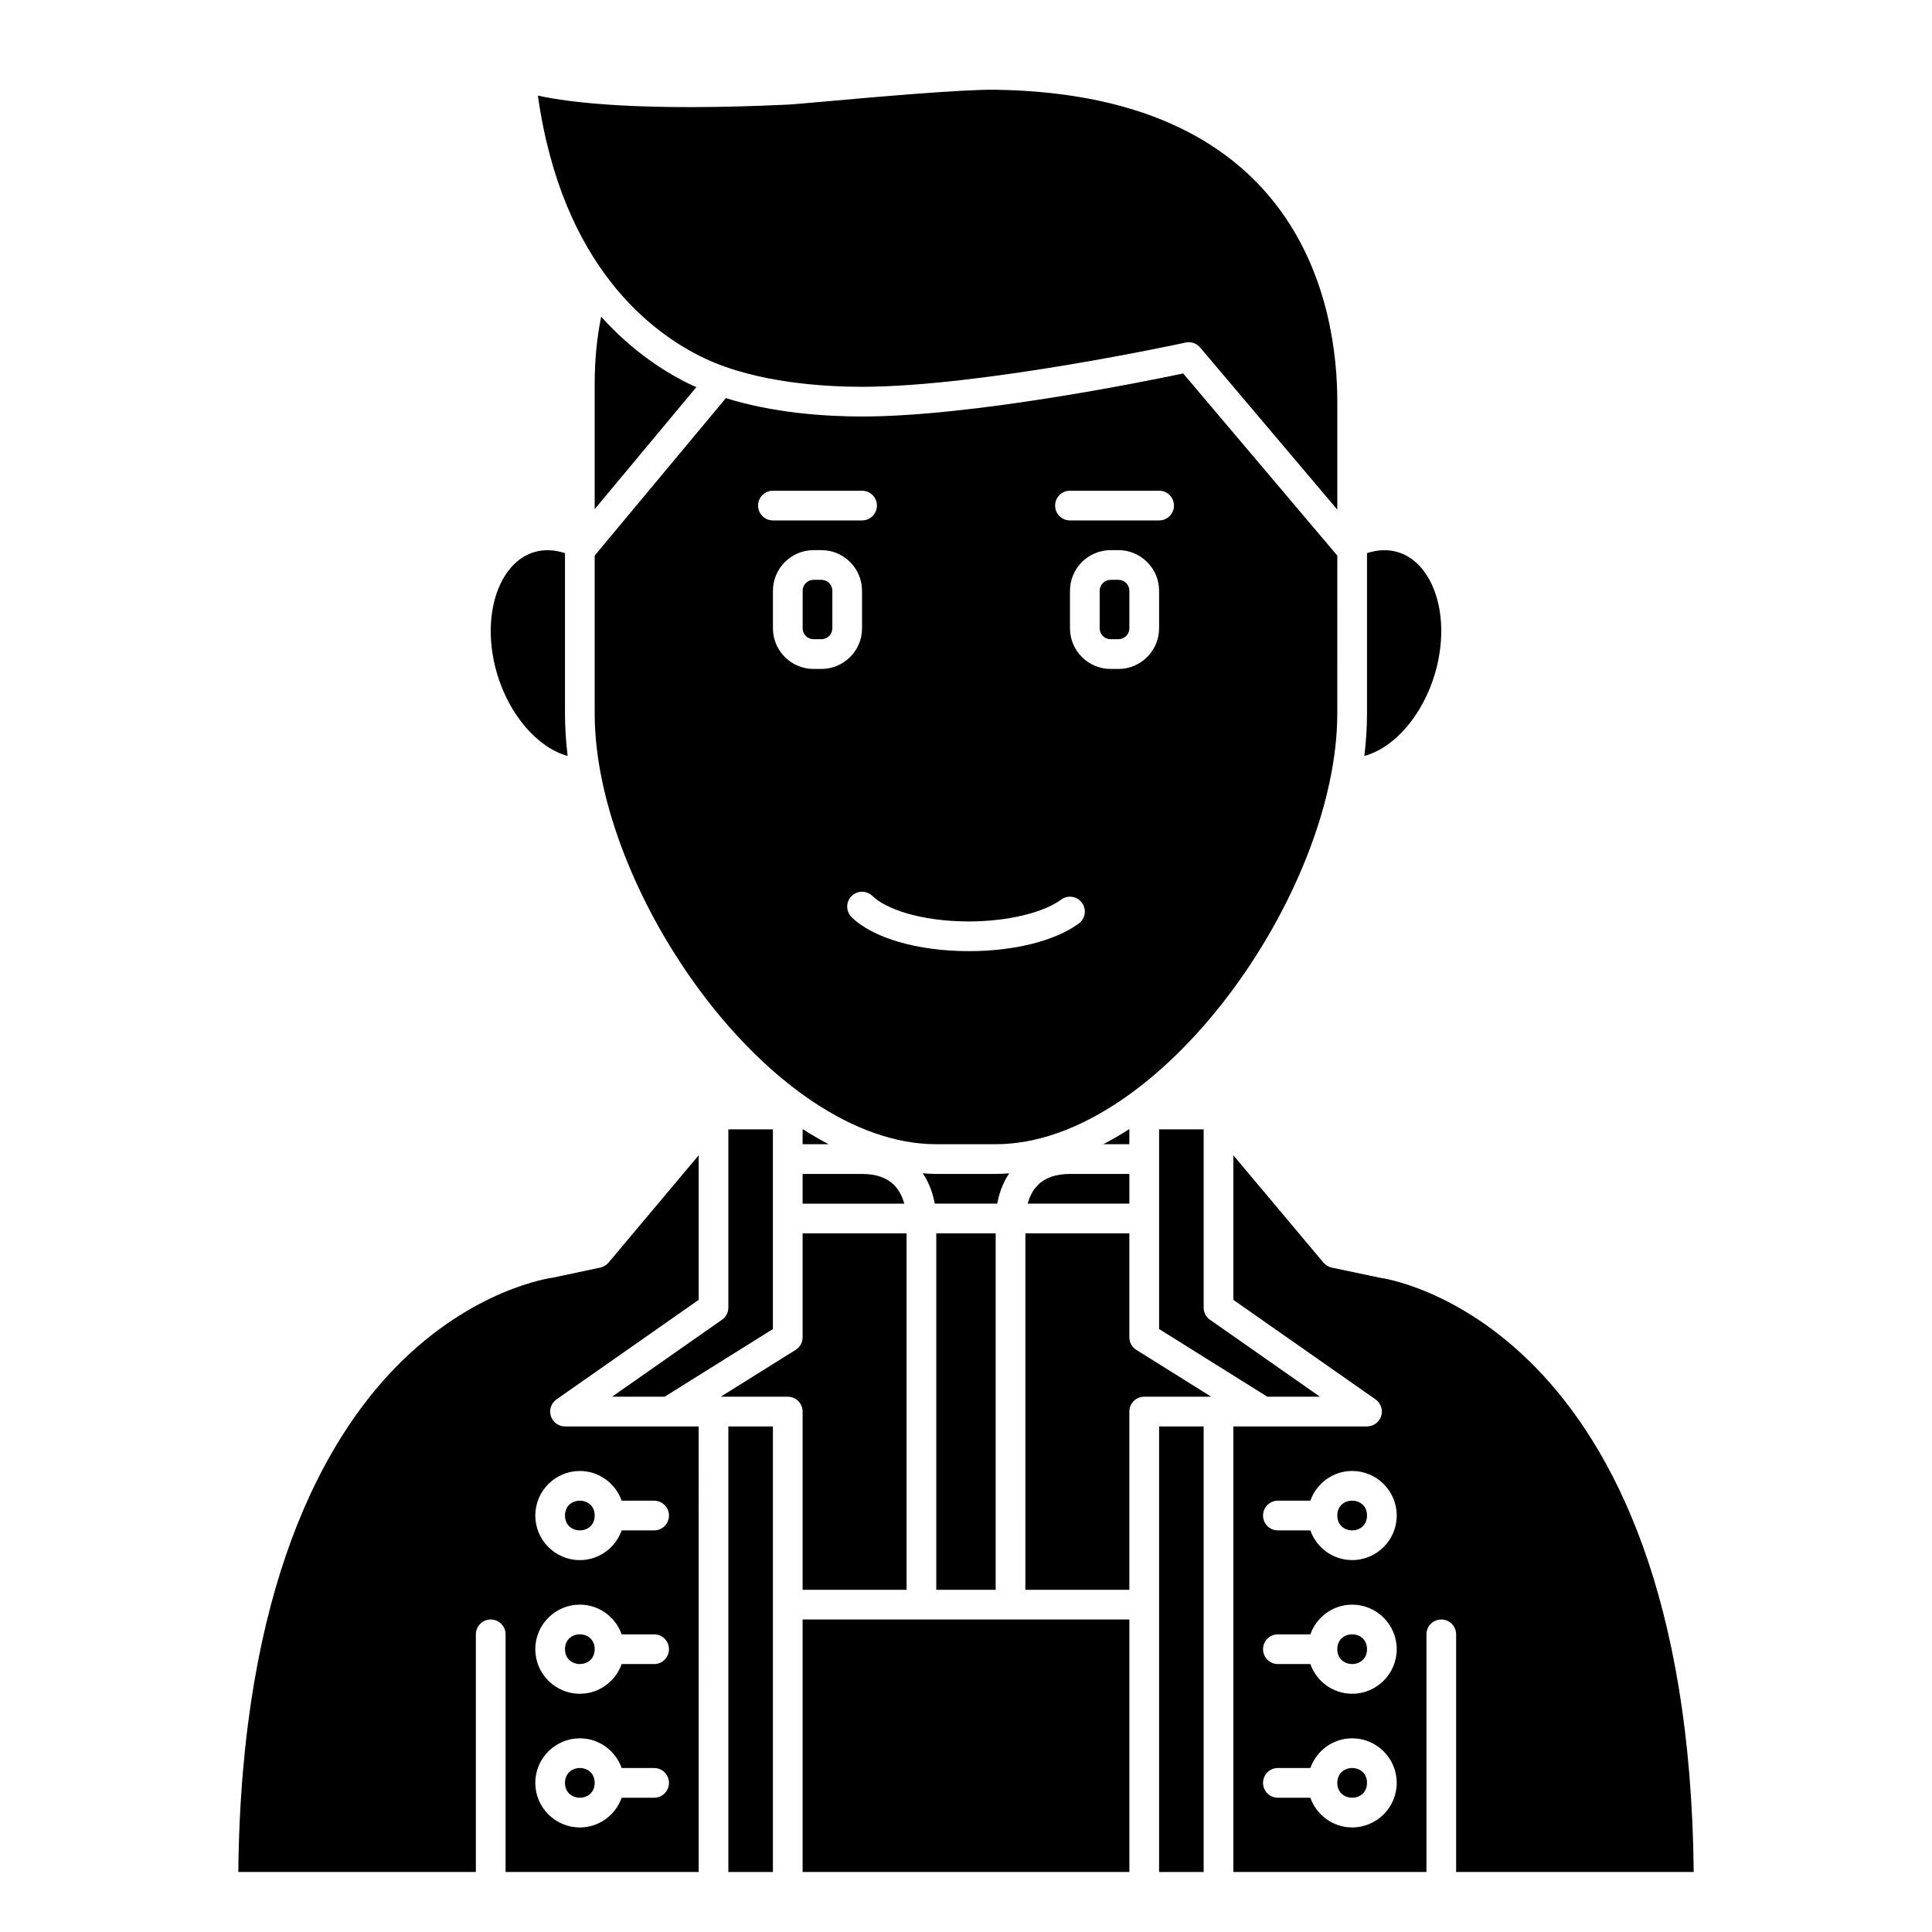
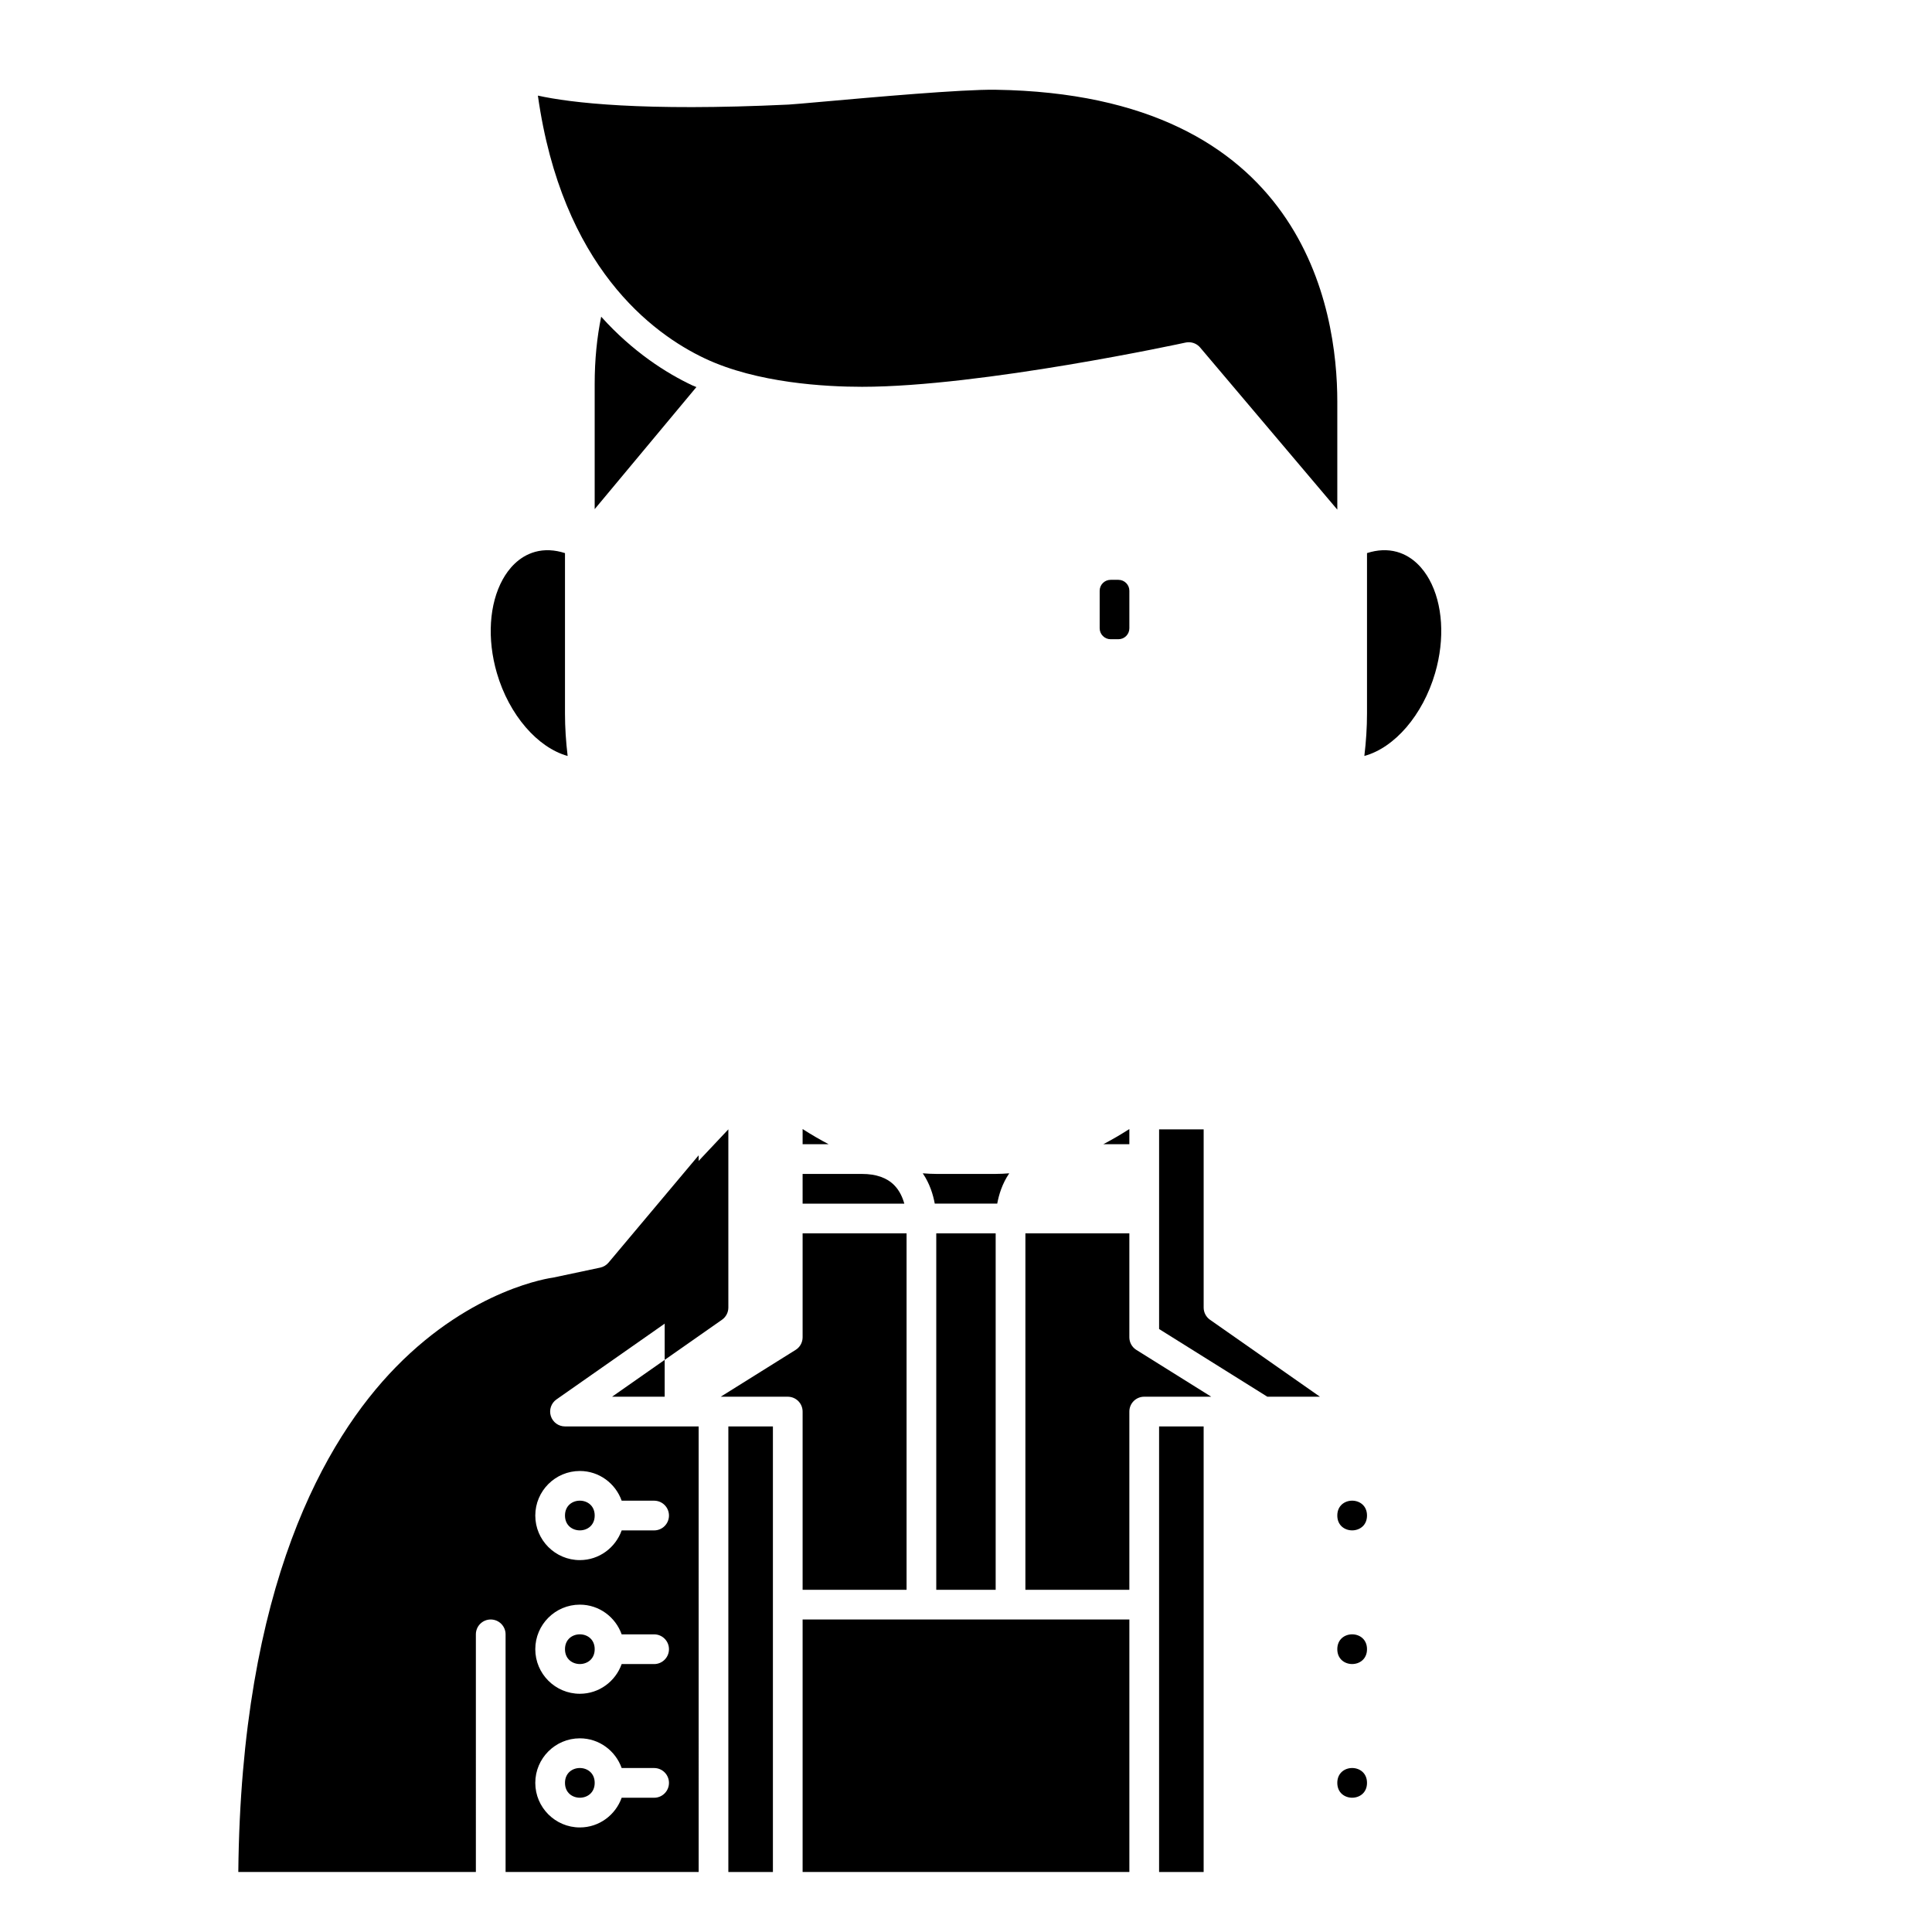
<svg xmlns="http://www.w3.org/2000/svg" fill="#000000" width="800px" height="800px" version="1.1" viewBox="144 144 512 512">
  <g>
    <path d="m294.43 344.34c-0.453-3.781-0.703-7.543-0.703-11.254v-42.504c-2.734-0.887-5.445-1.023-7.926-0.332-4.422 1.238-7.09 4.641-8.555 7.273-3.617 6.516-4.203 15.809-1.57 24.844 3.254 11.168 10.848 19.789 18.754 21.973z" />
-     <path d="m337.02 443.29v47.23c0 1.281-0.625 2.488-1.68 3.223l-29.133 20.398h13.941l28.68-17.93v-52.922z" />
+     <path d="m337.02 443.29v47.23c0 1.281-0.625 2.488-1.68 3.223l-29.133 20.398h13.941v-52.922z" />
    <path d="m303.32 227.93c-1.117 5.457-1.723 11.402-1.723 17.832v33.164l26.957-32.348c-0.355-0.16-0.73-0.285-1.086-0.449-6.812-3.211-15.715-8.82-24.148-18.199z" />
-     <path d="m361.68 297.66h-2.074c-1.602 0-2.898 1.297-2.898 2.894v9.945c0 1.602 1.297 2.902 2.894 2.902h2.074c1.605 0 2.902-1.301 2.902-2.898v-9.945c0-1.602-1.297-2.898-2.898-2.898z" />
    <path d="m301.6 616.48c0 5.246-7.871 5.246-7.871 0 0-5.25 7.871-5.25 7.871 0" />
    <path d="m301.6 581.05c0 5.25-7.871 5.25-7.871 0 0-5.246 7.871-5.246 7.871 0" />
    <path d="m356.7 447.23h6.898c-2.312-1.219-4.617-2.555-6.898-4.019z" />
    <path d="m443.29 443.21c-2.281 1.465-4.586 2.801-6.898 4.019h6.898z" />
-     <path d="m498.4 291.24-40.844-48.27c-10.848 2.281-56.094 11.406-85.109 11.406-10.066 0-23.633-0.977-36.078-4.871l-34.77 41.723v41.859c0 47.148 46.824 114.14 90.527 114.14h15.742c43.707 0 90.527-66.996 90.527-114.14zm-153.5-13.258c0-2.176 1.758-3.938 3.938-3.938h23.617c2.176 0 3.938 1.758 3.938 3.938 0 2.176-1.758 3.938-3.938 3.938h-23.617c-2.18 0-3.938-1.758-3.938-3.938zm14.703 43.297c-5.934 0-10.766-4.832-10.766-10.77v-9.945c0-5.938 4.832-10.773 10.766-10.773h2.074c5.941 0 10.773 4.836 10.773 10.77v9.945c0 5.941-4.832 10.773-10.77 10.773zm70.285 67.465c-6.223 4.586-17.102 7.32-29.105 7.32-13.52 0-25.434-3.449-31.086-8.996-1.555-1.523-1.574-4.019-0.055-5.566 1.527-1.559 4.019-1.57 5.566-0.055 3.418 3.359 12.656 6.746 25.574 6.746 10.078 0 19.664-2.269 24.438-5.785 1.754-1.297 4.219-0.918 5.5 0.836 1.297 1.75 0.922 4.207-0.832 5.5zm21.285-78.234c0 5.938-4.836 10.77-10.77 10.77h-2.074c-5.941 0-10.773-4.832-10.773-10.77v-9.945c0-5.938 4.832-10.773 10.77-10.773h2.074c5.938 0 10.773 4.836 10.773 10.77zm0-28.59h-23.617c-2.176 0-3.938-1.758-3.938-3.938 0-2.176 1.758-3.938 3.938-3.938h23.617c2.176 0 3.938 1.758 3.938 3.938-0.004 2.18-1.762 3.938-3.938 3.938z" />
    <path d="m356.7 462.98h26.953c-0.453-1.613-1.234-3.434-2.672-4.891-1.949-1.98-4.824-2.984-8.539-2.984h-15.742z" />
    <path d="m440.4 297.66h-2.074c-1.602 0-2.902 1.297-2.902 2.894v9.945c0 1.602 1.301 2.902 2.898 2.902h2.074c1.602 0 2.898-1.301 2.898-2.898v-9.945c0-1.602-1.297-2.898-2.894-2.898z" />
    <path d="m392.12 470.85h15.742v94.465h-15.742z" />
-     <path d="m418.98 458.12c-1.426 1.461-2.199 3.262-2.648 4.852l26.961 0.004v-7.871h-15.738c-3.738-0.004-6.629 1.012-8.574 3.016z" />
    <path d="m411.46 454.94c-1.203 0.09-2.402 0.16-3.59 0.16h-15.742c-1.188 0-2.387-0.07-3.586-0.16 1.883 2.766 2.754 5.719 3.18 8.035h16.555c0.422-2.305 1.293-5.262 3.184-8.035z" />
    <path d="m443.29 498.4v-27.551h-27.547l-0.004 94.465h27.551v-47.234c0-2.176 1.758-3.938 3.938-3.938h17.766l-19.852-12.406c-1.148-0.719-1.852-1.977-1.852-3.336z" />
    <path d="m498.4 250.44c0-24.449-8.824-81.449-90.586-82.656-8.848-0.133-32.766 2.008-45.668 3.156-4.762 0.426-8.203 0.73-9.195 0.777-38.707 1.832-57.715-0.469-66.406-2.379 6.387 45.297 30.25 63.051 44.285 69.672 13.828 6.523 32.012 7.496 41.617 7.496 31.609 0 85.215-11.598 85.754-11.723 0.281-0.059 0.562-0.086 0.84-0.086 1.145 0 2.246 0.5 3.008 1.395l36.352 42.965z" />
    <path d="m506.27 581.05c0 5.25-7.871 5.25-7.871 0 0-5.246 7.871-5.246 7.871 0" />
    <path d="m493.79 514.14-29.129-20.391c-1.055-0.738-1.68-1.945-1.68-3.227v-47.234h-11.809v52.918l28.68 17.934z" />
-     <path d="m509.76 482.63-12.824-2.699c-0.863-0.184-1.633-0.645-2.199-1.32l-23.887-28.445v38.312l37.68 26.375c1.406 0.984 2.016 2.769 1.5 4.41-0.52 1.641-2.035 2.754-3.758 2.754h-35.422v118.08h51.168v-62.977c0-2.176 1.758-3.938 3.938-3.938 2.176 0 3.938 1.758 3.938 3.938v62.977h62.957c-1.426-146.36-82.266-157.37-83.09-157.47zm-7.422 145.66c-5.125 0-9.453-3.301-11.082-7.871l-8.598-0.004c-2.176 0-3.938-1.758-3.938-3.938 0-2.176 1.758-3.938 3.938-3.938h8.598c1.629-4.57 5.961-7.871 11.082-7.871 6.512 0 11.809 5.297 11.809 11.809 0 6.512-5.301 11.812-11.809 11.812zm0-35.426c-5.125 0-9.453-3.301-11.082-7.871h-8.598c-2.176 0-3.938-1.758-3.938-3.938 0-2.176 1.758-3.938 3.938-3.938h8.598c1.629-4.57 5.961-7.871 11.082-7.871 6.512 0 11.809 5.297 11.809 11.809 0 6.512-5.301 11.809-11.809 11.809zm0-35.426c-5.125 0-9.453-3.301-11.082-7.871h-8.598c-2.176 0-3.938-1.758-3.938-3.938 0-2.176 1.758-3.938 3.938-3.938h8.598c1.629-4.57 5.961-7.871 11.082-7.871 6.512 0 11.809 5.297 11.809 11.809 0 6.512-5.301 11.809-11.809 11.809z" />
    <path d="m506.27 545.63c0 5.246-7.871 5.246-7.871 0 0-5.25 7.871-5.25 7.871 0" />
    <path d="m506.27 616.48c0 5.246-7.871 5.246-7.871 0 0-5.25 7.871-5.25 7.871 0" />
    <path d="m514.2 290.25c-2.488-0.691-5.191-0.562-7.93 0.328v42.508c0 3.711-0.25 7.469-0.703 11.25 7.981-2.172 15.492-10.777 18.754-21.969 2.633-9.043 2.047-18.328-1.57-24.844-1.469-2.633-4.133-6.027-8.551-7.273z" />
    <path d="m301.6 545.63c0 5.246-7.871 5.246-7.871 0 0-5.25 7.871-5.25 7.871 0" />
    <path d="m337.02 522.02h11.809v118.08h-11.809z" />
    <path d="m270.11 577.12c0-2.176 1.758-3.938 3.938-3.938 2.176 0 3.938 1.758 3.938 3.938v62.977h51.168l-0.004-118.08h-35.422c-1.719 0-3.234-1.113-3.754-2.75-0.516-1.637 0.09-3.426 1.5-4.41l37.676-26.379v-38.312l-23.887 28.445c-0.566 0.672-1.34 1.133-2.199 1.32l-12.457 2.641c-0.562 0.082-21.293 2.812-41.738 23.754-18.715 19.18-40.969 57.898-41.715 133.77h62.957zm27.555-43.293c5.125 0 9.453 3.301 11.082 7.871h8.598c2.176 0 3.938 1.758 3.938 3.938 0 2.176-1.758 3.938-3.938 3.938h-8.598c-1.629 4.57-5.961 7.871-11.082 7.871-6.512 0-11.809-5.297-11.809-11.809 0-6.512 5.297-11.809 11.809-11.809zm0 35.422c5.125 0 9.453 3.301 11.082 7.871h8.598c2.176 0 3.938 1.758 3.938 3.938 0 2.176-1.758 3.938-3.938 3.938h-8.598c-1.629 4.57-5.961 7.871-11.082 7.871-6.512 0-11.809-5.297-11.809-11.809 0-6.512 5.297-11.809 11.809-11.809zm0 35.426c5.125 0 9.453 3.301 11.082 7.871h8.598c2.176 0 3.938 1.758 3.938 3.938 0 2.176-1.758 3.938-3.938 3.938h-8.598c-1.629 4.57-5.961 7.871-11.082 7.871-6.512 0-11.809-5.297-11.809-11.809s5.297-11.809 11.809-11.809z" />
    <path d="m356.7 518.08v47.23h27.551v-94.461h-27.551v27.551c0 1.359-0.699 2.617-1.852 3.336l-19.852 12.41h17.766c2.176 0 3.938 1.758 3.938 3.934z" />
    <path d="m451.17 522.02h11.809v118.08h-11.809z" />
    <path d="m356.7 573.18h86.594v66.914h-86.594z" />
  </g>
</svg>